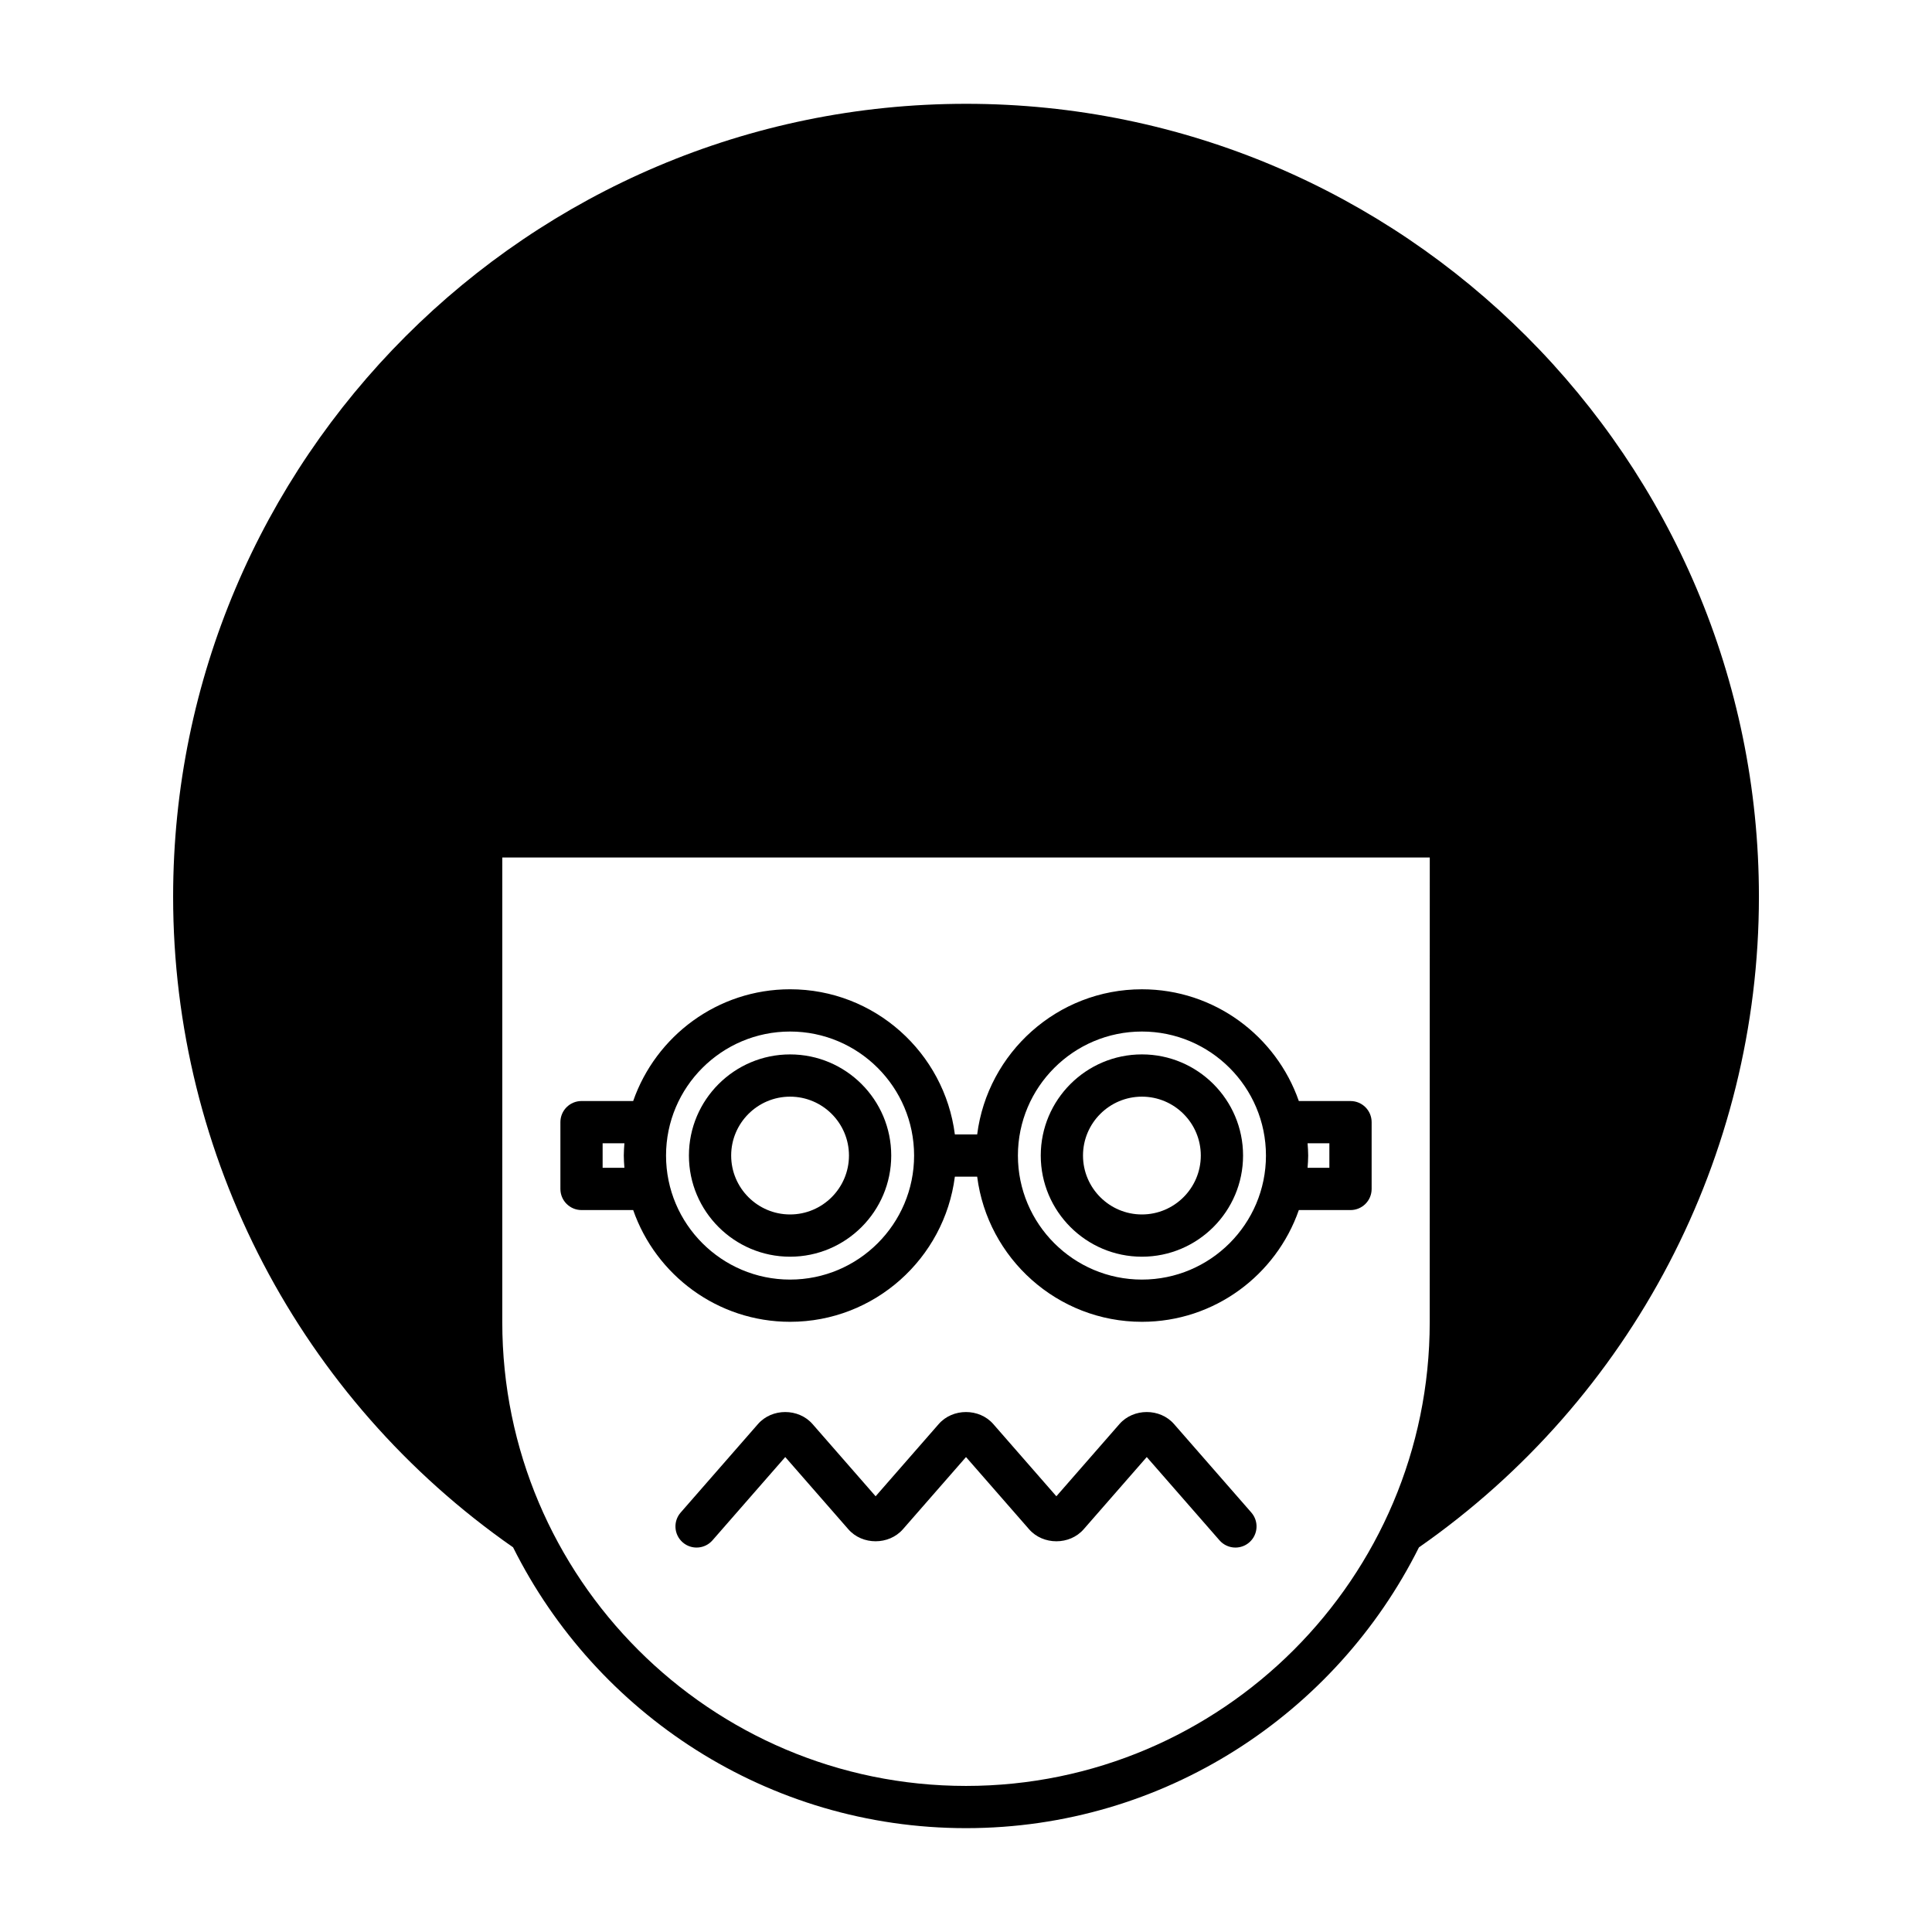
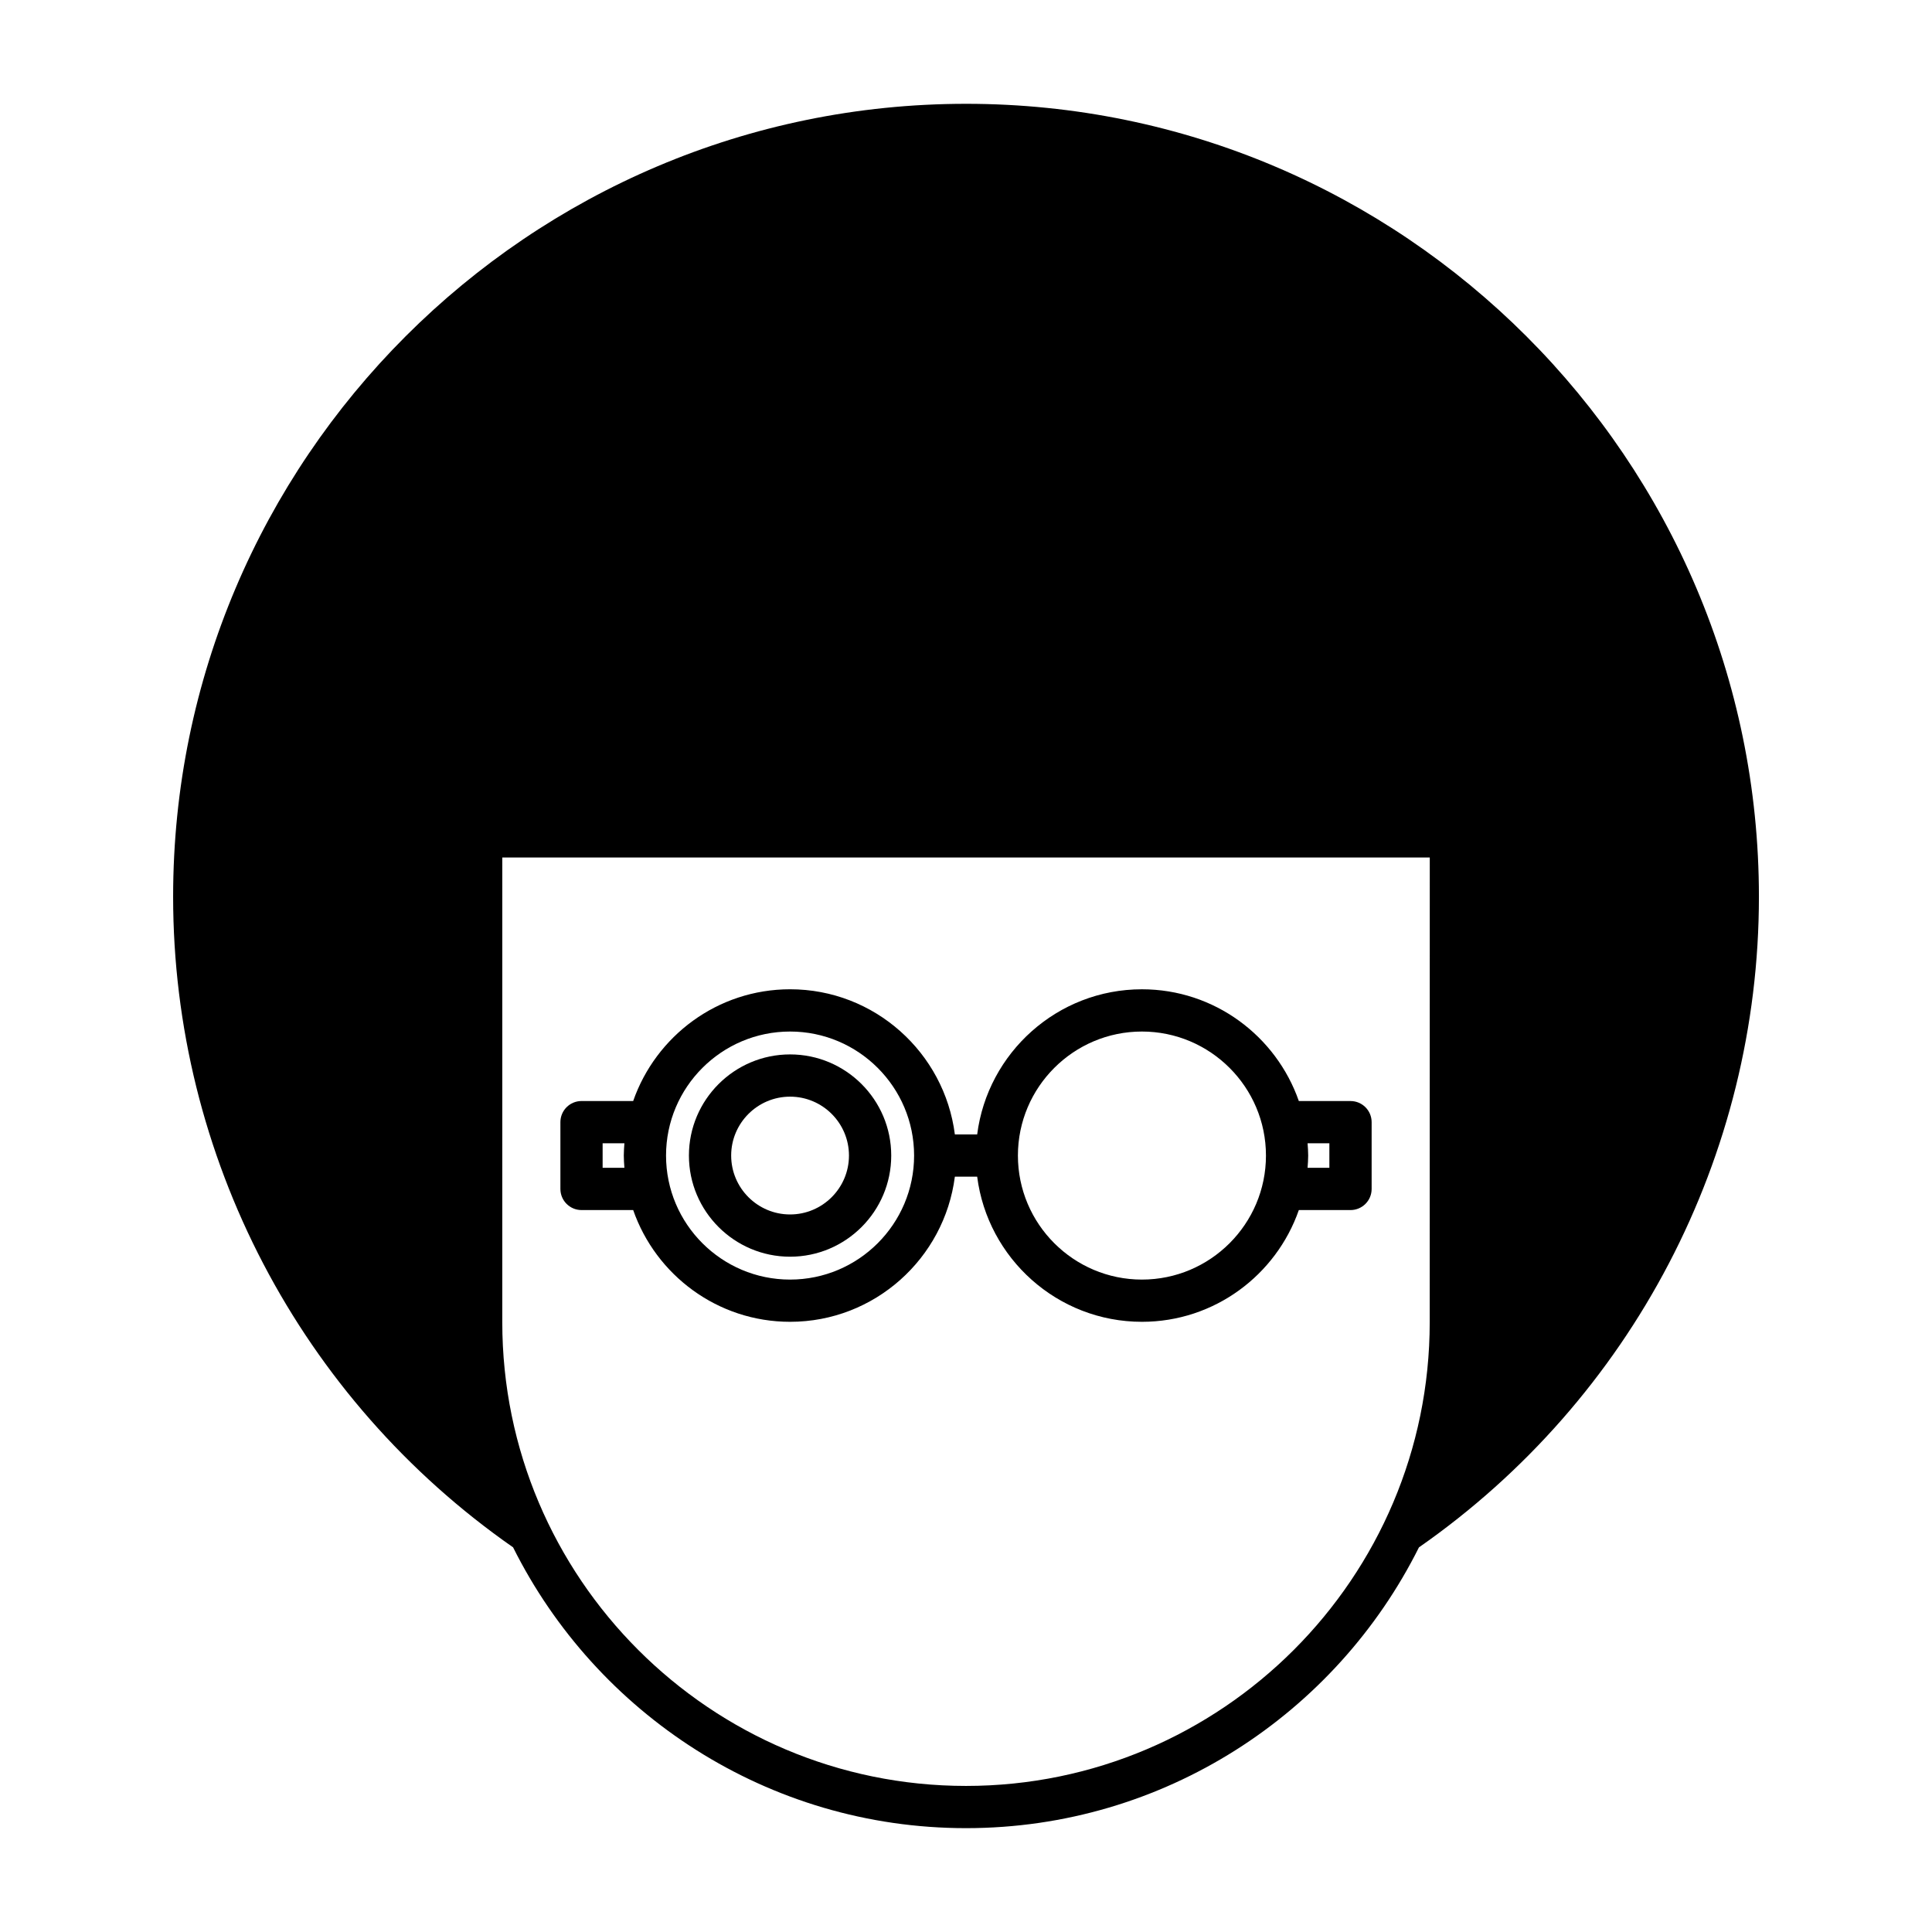
<svg xmlns="http://www.w3.org/2000/svg" fill="#000000" width="800px" height="800px" version="1.1" viewBox="144 144 512 512">
  <g>
    <path d="m400 171.51c-115.86 0-210.12 94.262-210.12 210.12 0 68.77 33.664 133.09 90.094 172.43 21.996 44.066 67.523 74.418 120.03 74.418 52.504 0 98.031-30.348 120.03-74.41 56.43-39.348 90.098-103.67 90.098-172.44 0-115.86-94.262-210.12-210.12-210.12zm122.89 322.89c0 67.762-55.129 122.89-122.89 122.89s-122.89-55.129-122.89-122.89l0.004-123.16h245.79z" />
-     <path d="m455.12 521.38c-3.695-4.231-10.73-4.238-14.449 0.004l-16.723 19.145-16.727-19.148c-3.695-4.231-10.742-4.238-14.449 0.004l-16.723 19.145-16.727-19.148c-3.707-4.231-10.742-4.238-14.449 0.004l-20.488 23.453c-2.035 2.328-1.797 5.867 0.531 7.898 2.328 2.039 5.871 1.793 7.898-0.531l19.285-22.074 16.727 19.148c3.695 4.231 10.73 4.238 14.449-0.004l16.727-19.141 16.727 19.148c3.707 4.231 10.742 4.238 14.449-0.004l16.723-19.145 19.285 22.074c1.105 1.262 2.656 1.914 4.215 1.914 1.305 0 2.625-0.453 3.684-1.383 2.328-2.035 2.562-5.57 0.531-7.898z" />
    <path d="m353.38 477.04c14.781 0 26.805-12.027 26.805-26.809s-12.023-26.801-26.805-26.801-26.809 12.02-26.809 26.805c0 14.781 12.027 26.805 26.809 26.805zm0-42.414c8.605 0 15.605 7.004 15.605 15.605 0 8.609-7.004 15.613-15.605 15.613-8.609 0-15.613-7.004-15.613-15.613 0-8.602 7.004-15.605 15.613-15.605z" />
    <path d="m298.11 464.68h13.691c6 17.211 22.352 29.613 41.582 29.613 22.395 0 40.898-16.809 43.664-38.465h5.914c2.766 21.656 21.273 38.465 43.664 38.465 19.227 0 35.578-12.402 41.578-29.613h13.695c3.094 0 5.598-2.504 5.598-5.598v-17.695c0-3.094-2.504-5.598-5.598-5.598h-13.695c-6-17.211-22.352-29.617-41.578-29.617-22.395 0-40.898 16.809-43.664 38.465l-5.914-0.004c-2.766-21.656-21.273-38.465-43.664-38.465-19.234 0-35.586 12.406-41.586 29.617h-13.688c-3.094 0-5.598 2.504-5.598 5.598v17.695c0 3.098 2.504 5.602 5.598 5.602zm192.41-17.695h5.777v6.5h-5.777c0.078-1.078 0.164-2.156 0.164-3.254 0-1.094-0.082-2.168-0.164-3.246zm-43.895-29.617c18.121 0 32.867 14.742 32.867 32.867 0 18.121-14.742 32.867-32.867 32.867-18.121 0-32.867-14.742-32.867-32.867s14.742-32.867 32.867-32.867zm-93.246 0c18.121 0 32.867 14.742 32.867 32.867 0 18.121-14.742 32.867-32.867 32.867-18.129 0-32.871-14.742-32.871-32.867s14.742-32.867 32.871-32.867zm-49.676 29.617h5.773c-0.078 1.078-0.164 2.152-0.164 3.246 0 1.098 0.086 2.176 0.164 3.254h-5.773z" />
-     <path d="m446.62 477.04c14.781 0 26.805-12.027 26.805-26.809s-12.02-26.805-26.805-26.805c-14.781 0-26.809 12.02-26.809 26.805 0 14.785 12.027 26.809 26.809 26.809zm0-42.414c8.605 0 15.605 7.004 15.605 15.605 0 8.609-7.004 15.613-15.605 15.613-8.609 0-15.613-7.004-15.613-15.613 0-8.602 7.004-15.605 15.613-15.605z" />
  </g>
</svg>